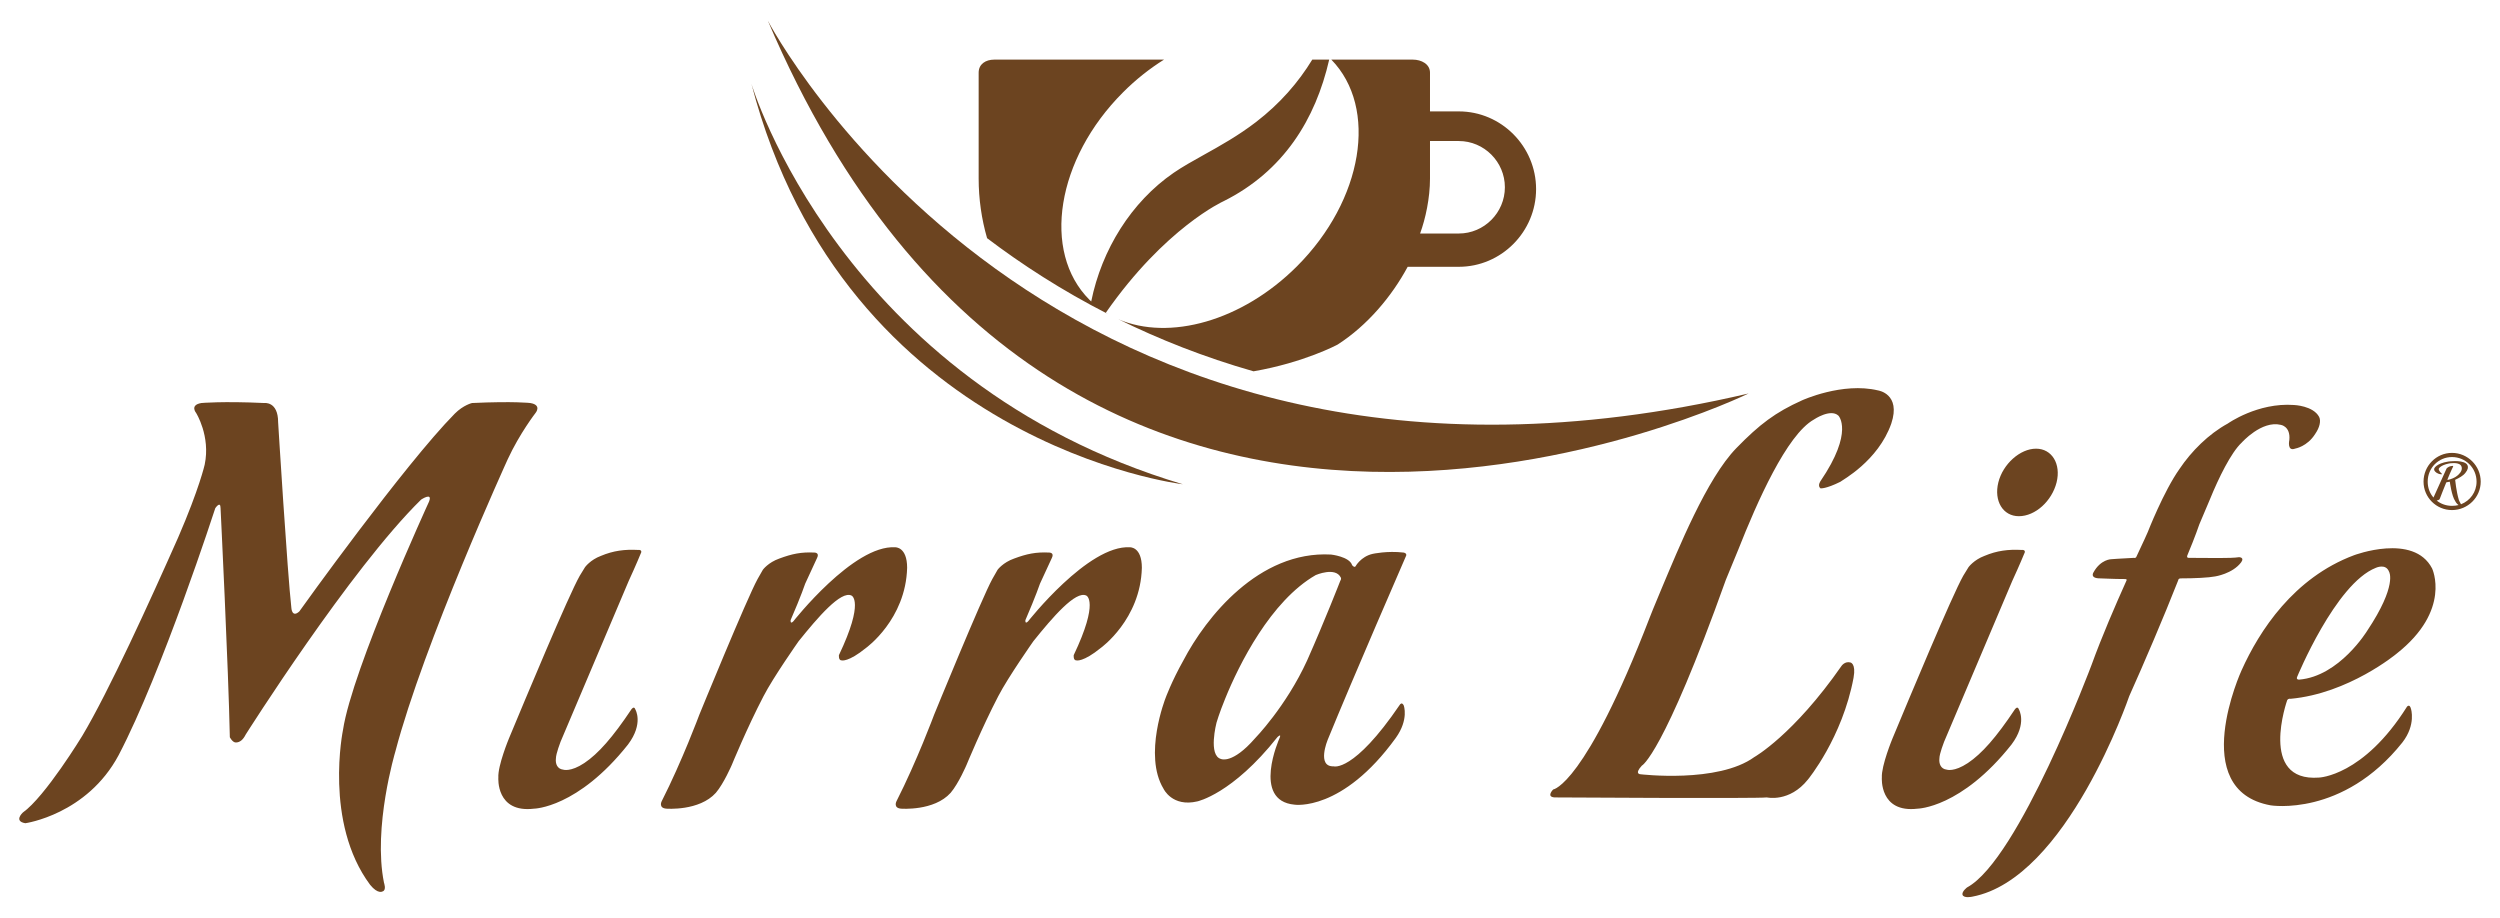
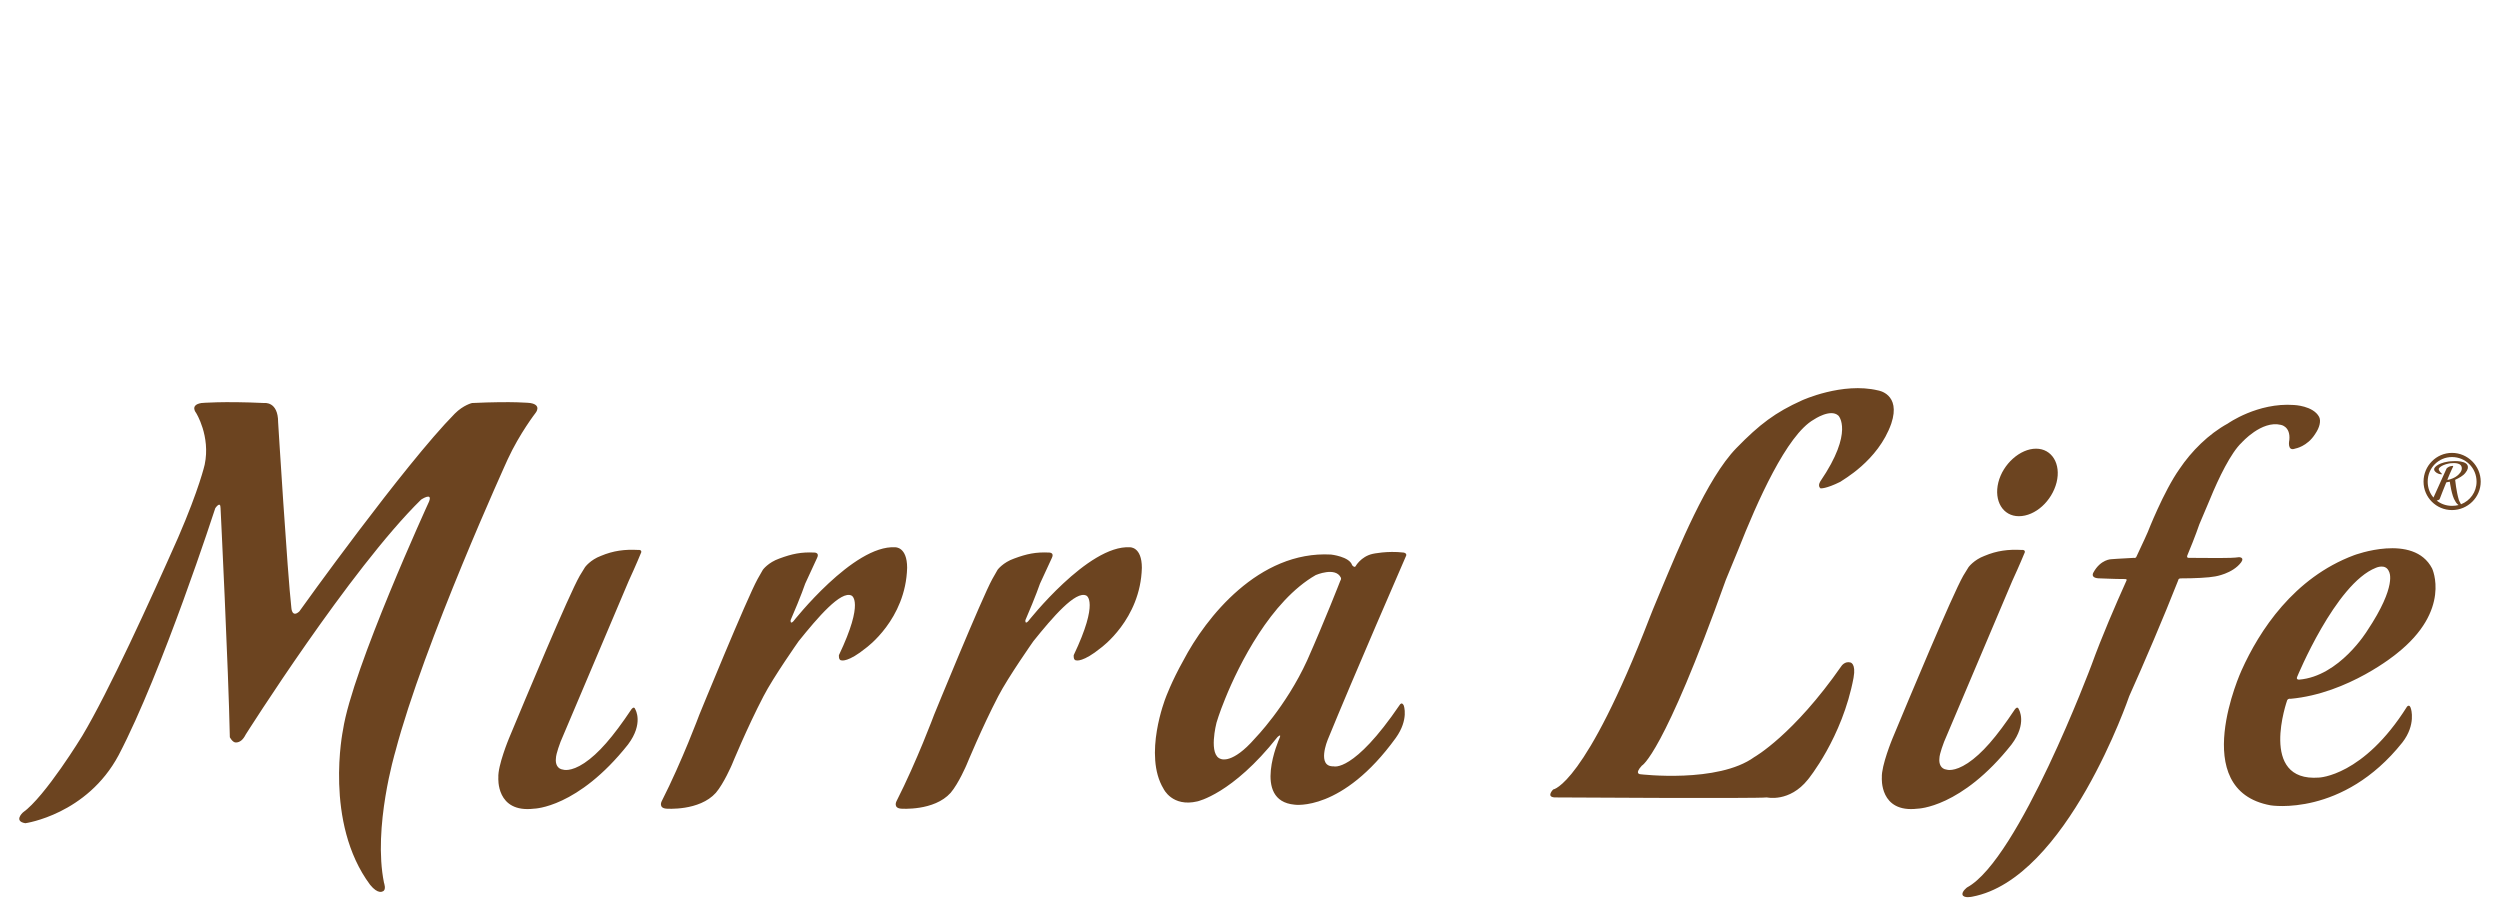
<svg xmlns="http://www.w3.org/2000/svg" xml:space="preserve" width="1381px" height="507px" version="1.1" style="shape-rendering:geometricPrecision; text-rendering:geometricPrecision; image-rendering:optimizeQuality; fill-rule:evenodd; clip-rule:evenodd" viewBox="0 0 444.67 163.04">
  <defs>
    <style type="text/css">
   
    .fil0 {fill:none}
    .fil1 {fill:#6C4420;fill-rule:nonzero}
    .fil2 {fill:#6C4421;fill-rule:nonzero}
   
  </style>
  </defs>
  <g id="Layer_x0020_1">
-     <rect class="fil0" width="444.67" height="163.04" />
    <g id="_3010256502768">
      <g>
-         <path class="fil1" d="M222.96 65.94c9.02,-1.56 14.95,-4.75 14.95,-4.75 5.31,-3.41 9.64,-8.58 12.47,-13.84l9.09 0c7.58,0 13.75,-6.24 13.75,-13.82 0,-7.58 -6.17,-13.82 -13.75,-13.82l-5.12 0 0 -6.89c0,-1.53 -1.53,-2.32 -3.06,-2.32l-14.49 0c8.37,8.59 5.66,24.99 -6.11,36.76l0 0c-9.77,9.77 -22.73,13.3 -31.77,9.42 7.21,3.55 15.22,6.74 24.04,9.26zm13.46 -55.44l-3.01 0c-2.48,4.06 -5.74,7.82 -9.99,11.09 -3.16,2.43 -6.42,4.25 -9.3,5.85 -1.96,1.09 -3.8,2.12 -5.36,3.19 -7.54,5.19 -12.8,13.66 -14.67,22.89 -0.1,-0.1 -0.2,-0.2 -0.31,-0.3 -8.54,-8.54 -5.87,-25.07 5.97,-36.9 2.28,-2.29 4.75,-4.23 7.29,-5.82l-30.19 0c-1.53,0 -2.78,0.79 -2.78,2.32l0 18.83c0,3.63 0.52,7.22 1.5,10.61 6.11,4.63 13.28,9.3 21.54,13.51 -0.14,-0.08 -0.28,-0.16 -0.42,-0.25 10.56,-15.14 20.91,-19.82 20.91,-19.82 10.71,-5.33 16.4,-14.61 18.82,-25.2zm17.93 21.15l0 0 0 -6.67 5.12 0c4.52,0 8.2,3.71 8.2,8.22 0,4.52 -3.68,8.23 -8.2,8.23l-6.88 0c0.96,-2.63 1.76,-6.29 1.76,-9.78z" />
-         <path class="fil1" d="M136.57 3.57c0,0 49.78,95.52 174.45,66.31 0,0 -120.97,59.24 -174.45,-66.31z" />
-         <path class="fil1" d="M133.65 14.79c0,0 15.84,53.05 76.74,71.24 0,0 -60.04,-7.1 -76.74,-71.24z" />
+         <path class="fil1" d="M133.65 14.79z" />
      </g>
      <g>
        <path class="fil1" d="M65.83 157.27c1.42,1.76 2.24,1.17 2.24,1.17 0.71,-0.23 0.23,-1.53 0.23,-1.53 -2,-9.88 2.01,-23.3 2.01,-23.3 5.06,-19.31 20,-52.03 20,-52.03 2.12,-4.59 4.95,-8.24 4.95,-8.24 0,0 1.18,-1.41 -0.94,-1.76 0,0 -2.83,-0.35 -10.36,0 0,0 -1.53,0.35 -3.06,1.88 -8.95,9.07 -27.43,34.84 -27.66,35.19 -1.3,1.18 -1.41,-0.58 -1.41,-0.58 -0.71,-6.24 -2.36,-33.08 -2.36,-33.08 0,-3.76 -2.47,-3.41 -2.47,-3.41 -7.41,-0.35 -11.18,0 -11.18,0 -2.12,0.35 -0.94,1.76 -0.94,1.76 0,0 2.59,4.12 1.53,9.19 0,0 -0.94,4.23 -4.71,12.94 -5.06,11.42 -12.36,27.43 -17.07,35.31 0,0 -6.59,10.83 -10.59,13.66 0,0 -1.65,1.53 0.47,1.88 0,0 10.95,-1.53 16.6,-12.12 7.76,-14.83 17.18,-43.91 17.18,-43.91 0,0 0.94,-1.41 0.94,0 0,0 1.41,28.6 1.65,40.73 0,0 0.47,0.94 1.06,0.94 0.71,0 1.29,-0.47 1.76,-1.41 0,0 18.6,-29.43 31.2,-41.79 0,0 2.11,-1.41 1.41,0.36 0,0 -13.66,29.77 -15.3,40.6 0,0 -3.42,16.48 4.82,27.55zm45.88 -24.96c2.82,-3.76 1.29,-6.24 1.29,-6.24 -0.23,-0.7 -0.7,0 -0.7,0 -3.3,4.95 -5.89,7.89 -8.36,9.54 -2.47,1.65 -3.77,1.18 -3.77,1.18 -1.06,-0.12 -1.41,-1.06 -1.29,-2.01 0,-0.82 0.82,-2.94 0.82,-2.94 6.95,-16.36 12.12,-28.6 12.12,-28.6 1.3,-2.82 2.12,-4.83 2.12,-4.83 0.47,-0.82 -0.47,-0.7 -0.47,-0.7 -2.35,-0.12 -4.35,0.12 -6.59,1.06 -1.88,0.7 -2.82,2 -2.82,2 0,0 -0.36,0.59 -0.94,1.53 -2.01,3.53 -9.66,21.89 -12.6,28.95 0,0 -2,4.83 -1.88,6.95 0,0 -0.47,6.35 6.35,5.53 0,0 7.77,-0.12 16.72,-11.42zm29.39 -21.89c0,0 10.71,-13.65 18.13,-13.18 0,0 2.12,-0.12 2.12,3.65 -0.24,9.18 -7.3,14.24 -7.3,14.24 -3.18,2.59 -4.35,2.23 -4.35,2.23 -0.59,0 -0.48,-0.94 -0.48,-0.94 4.6,-9.65 2.24,-10.59 2.24,-10.59 -1.88,-0.94 -6,3.88 -9.41,8.12 0,0 -4.48,6.36 -6.24,9.77 -2.95,5.65 -5.65,12.24 -5.65,12.24 0,0 -1.42,3.3 -2.83,4.95 -2.94,3.29 -8.82,2.82 -8.82,2.82 -1.42,-0.12 -0.83,-1.29 -0.83,-1.29 3.65,-7.18 6.71,-15.42 6.71,-15.42 0,0 8.47,-20.72 10.36,-24.13 0.59,-1.06 0.94,-1.65 0.94,-1.65 0,0 0.94,-1.3 2.94,-2 2.24,-0.83 3.89,-1.18 6.24,-1.06 0,0 0.94,0 0.47,0.94 0,0 -0.82,1.77 -2.12,4.59 0,0 -0.7,2.12 -2.59,6.48 0,0 -0.11,0.82 0.47,0.23zm41.76 0c0,0 10.71,-13.65 18.12,-13.18 0,0 2.12,-0.12 2.12,3.65 -0.23,9.18 -7.29,14.24 -7.29,14.24 -3.18,2.59 -4.36,2.23 -4.36,2.23 -0.59,0 -0.47,-0.94 -0.47,-0.94 4.59,-9.65 2.24,-10.59 2.24,-10.59 -1.89,-0.94 -6.01,3.88 -9.42,8.12 0,0 -4.47,6.36 -6.24,9.77 -2.94,5.65 -5.65,12.24 -5.65,12.24 0,0 -1.41,3.3 -2.82,4.95 -2.94,3.29 -8.83,2.82 -8.83,2.82 -1.41,-0.12 -0.82,-1.29 -0.82,-1.29 3.65,-7.18 6.71,-15.42 6.71,-15.42 0,0 8.47,-20.72 10.35,-24.13 0.59,-1.06 0.94,-1.65 0.94,-1.65 0,0 0.95,-1.3 2.95,-2 2.23,-0.83 3.88,-1.18 6.24,-1.06 0,0 0.94,0 0.47,0.94 0,0 -0.83,1.77 -2.12,4.59 0,0 -0.71,2.12 -2.59,6.48 0,0 -0.12,0.82 0.47,0.23zm47.4 32.6c-7.65,-0.7 -2.7,-11.77 -2.7,-11.77 0.47,-1.06 -0.36,-0.23 -0.36,-0.23 -8,10.12 -14.24,11.42 -14.24,11.42 -4.47,1.05 -6,-2.24 -6,-2.24 -3.65,-6 0.35,-16.13 0.35,-16.13 0,0 1.06,-2.94 3.18,-6.71 4,-7.65 13.42,-19.53 26.25,-18.83 0,0 3.29,0.36 3.76,1.89 0,0 0.36,0.47 0.59,0.23 0,0 0.94,-1.76 3.06,-2.24 0,0 2.59,-0.58 5.53,-0.23 0,0 0.71,0.12 0.36,0.71 0,0 -9.42,21.65 -13.89,32.6 0,0 -2,4.82 1.06,4.71 0,0 3.53,1.17 11.77,-10.95 0,0 0.35,-0.59 0.7,0.12 0,0 0.95,2.47 -1.41,5.77 -9.53,13.18 -18.01,11.88 -18.01,11.88zm2.24 -25.66c3.18,-7.17 5.88,-14.12 5.88,-14.12 0.24,-0.35 0.12,-0.59 0.12,-0.59 -0.94,-2 -4.47,-0.47 -4.47,-0.47 -8,4.59 -13.65,15.89 -16.12,22.01 -1.06,2.59 -1.53,4.24 -1.53,4.24 0,0 -1.54,5.88 0.82,6.47 0,0 2,0.94 6,-3.65 0,0 5.53,-5.65 9.3,-13.89zm97.19 3.07c0.47,-2.59 -0.59,-2.71 -0.59,-2.71 -0.94,-0.24 -1.53,0.59 -1.53,0.59 -8.59,12.35 -15.53,16.24 -15.53,16.24 -6.48,4.71 -20.25,3.06 -20.25,3.06 0,0 -1.17,0 0.24,-1.53 0,0 3.76,-1.77 14.95,-33.07 0,0 0.94,-2.24 2.23,-5.42 3.3,-8.36 8.59,-20.36 13.42,-23.07 0,0 2.94,-2 4.36,-0.7 0,0 2.82,2.82 -3.18,11.65 0,0 -0.59,0.82 0,1.29 0,0 0.94,0.12 3.53,-1.17 0.23,-0.24 6.71,-3.65 9.06,-10.36 1.77,-5.3 -2.35,-5.89 -2.35,-5.89 -6.36,-1.53 -13.54,1.77 -13.54,1.77 -4.71,2.12 -7.53,4.24 -11.65,8.47 -5.3,5.42 -10.36,18.01 -13.3,24.96 -1.3,3.06 -2.12,5.17 -2.12,5.17 -11.53,29.9 -17.18,30.61 -17.18,30.61 0,0 -1.3,1.29 0.23,1.41 0,0 36.14,0.23 37.78,0 0,0 4.01,0.94 7.3,-3.18 0,0 6.12,-7.41 8.12,-18.12zm28.1 11.88c2.83,-3.76 1.3,-6.24 1.3,-6.24 -0.24,-0.7 -0.71,0 -0.71,0 -3.29,4.95 -5.88,7.89 -8.35,9.54 -2.48,1.65 -3.77,1.18 -3.77,1.18 -1.06,-0.12 -1.41,-1.06 -1.3,-2.01 0,-0.82 0.83,-2.94 0.83,-2.94 6.94,-16.36 12.12,-28.6 12.12,-28.6 1.3,-2.82 2.12,-4.83 2.12,-4.83 0.47,-0.82 -0.47,-0.7 -0.47,-0.7 -2.35,-0.12 -4.36,0.12 -6.59,1.06 -1.88,0.7 -2.83,2 -2.83,2 0,0 -0.35,0.59 -0.94,1.53 -2,3.53 -9.65,21.89 -12.59,28.95 0,0 -2,4.83 -1.89,6.95 0,0 -0.47,6.35 6.36,5.53 0,0 7.77,-0.12 16.71,-11.42zm1.3 -40.6c2.94,0 5.88,-2.71 6.71,-6.01 0.82,-3.29 -0.83,-6 -3.65,-6 -2.83,0 -5.89,2.71 -6.71,6 -0.82,3.3 0.82,6.01 3.65,6.01zm20.92 7.18c1.18,-2.46 2,-4.34 2,-4.34 0,0 2.83,-7.26 5.65,-11.24 2.12,-3.16 5.18,-6.22 8.59,-8.08 0,0 5.3,-3.77 11.77,-3.3 0,0 3.42,0.12 4.48,2.12 0.35,0.71 0.11,1.86 -0.71,3.04 -1.41,2.24 -3.53,2.59 -3.53,2.59 -1.53,0.59 -1.06,-1.53 -1.06,-1.53 0.24,-2.45 -1.53,-2.69 -1.53,-2.69 -3.41,-0.82 -6.94,3.16 -6.94,3.16 -1.89,1.75 -4.12,6.32 -5.65,10.08 -1.06,2.46 -1.89,4.46 -1.89,4.46 0,0 -0.7,2.1 -2.12,5.49 0,0 -0.23,0.47 0.24,0.47 3.77,0 7.41,0.12 8.94,-0.12 0,0 1.06,0 0.36,0.94 -1.53,2.01 -4.59,2.48 -4.59,2.48 -1.18,0.23 -3.65,0.35 -6.12,0.35 -0.47,0 -0.47,0.35 -0.47,0.35 -2.59,6.59 -6.12,14.83 -8.71,20.6 0,0 -11.07,32.49 -27.9,35.66 0,0 -1.53,0.36 -1.76,-0.35 -0.12,-0.59 0.82,-1.29 0.82,-1.29 9.18,-4.95 22.13,-39.55 22.13,-39.55 1.88,-5.18 4.23,-10.59 6.24,-15.07 0,0 0.11,-0.23 -0.24,-0.23 -2.24,0 -3.88,-0.12 -4.47,-0.12 -1.89,0 -1.18,-1.06 -1.18,-1.06 1.29,-2.35 3.18,-2.35 3.18,-2.35 0,0 1.53,-0.12 4,-0.24 0,0 0.35,0.12 0.47,-0.23zm23.87 44.25c-14.95,-2.71 -5.18,-24.01 -5.18,-24.01 3.17,-7.06 9.3,-16.48 20.01,-20.48 0,0 10.59,-4 13.88,2.35 0,0 3.54,7.42 -6.35,15.19 0,0 -8.48,7.06 -18.83,8 0,0 -0.36,-0.12 -0.59,0.24 0,0 -5.18,14.59 5.65,13.77 0,0 7.88,-0.24 15.65,-12.6 0,0 0.47,-0.59 0.71,0.36 0,0 0.94,2.82 -1.53,6 -10.59,13.3 -23.42,11.18 -23.42,11.18zm17.18 -31.07c5.41,-8.12 3.88,-10.48 3.88,-10.48 -0.58,-1.53 -2.35,-0.7 -2.35,-0.7 -7.18,2.82 -14.01,19.42 -14.01,19.42 0,0 -0.23,0.47 0.36,0.47 7.18,-0.59 12.12,-8.71 12.12,-8.71z" />
        <path class="fil2" d="M431.07 85.56c0,2.8 2.26,5.06 5.06,5.06 2.8,0 5.11,-2.26 5.11,-5.06 0,-2.8 -2.31,-5.11 -5.11,-5.11 -2.8,0 -5.06,2.31 -5.06,5.11zm0.74 0c0,-2.43 1.92,-4.37 4.32,-4.37 2.42,0 4.37,1.94 4.37,4.37 0,1.86 -1.15,3.4 -2.77,4.03 -0.2,-0.34 -0.38,-0.77 -0.38,-0.77 -0.45,-1.49 -0.65,-3.52 -0.65,-3.52 -0.03,-0.05 0.03,-0.08 0.03,-0.08 0.62,-0.29 1.34,-0.66 1.77,-1.2 1,-1.2 0.08,-1.72 0.08,-1.72 -0.97,-0.63 -3.11,-0.31 -3.11,-0.31 -2.17,0.34 -2.49,1.23 -2.49,1.23 -0.14,0.4 0.32,0.77 0.69,0.91 0.23,0.12 0.57,0.12 0.57,0.12 0.11,0.03 0.11,-0.03 0.11,-0.03 0.03,-0.06 -0.02,-0.06 -0.02,-0.06 0,0 -0.63,-0.54 -0.55,-0.89 0,0 0.23,-0.62 1.83,-0.94 0,0 1.66,-0.31 2.12,0.37 0,0 0.54,0.69 -0.43,1.6 0,0 -0.57,0.66 -1.89,0.95 0,0 -0.14,0 -0.08,-0.09 0.57,-1.43 1,-2.26 1,-2.26 0.05,-0.11 -0.06,-0.14 -0.06,-0.14 0,0 -0.54,0 -0.89,0.29 0,0 -0.14,0.05 -0.23,0.22 0,0 -1.62,3.58 -2.31,5.12 -0.66,-0.74 -1.03,-1.74 -1.03,-2.83zm4.32 4.31c-1.03,0 -1.98,-0.34 -2.72,-0.94l0.26 -0.08c0.06,0 0.26,-0.09 0.31,-0.29 0.15,-0.43 0.8,-2.03 1.12,-2.83 0,0 0.03,-0.06 0.11,-0.06 0,0 0.2,-0.02 0.43,-0.08 0,0 0.11,-0.03 0.11,0.03 0,0 0.32,2.48 0.95,3.4 0,0 0.2,0.43 0.6,0.71 -0.37,0.09 -0.77,0.14 -1.17,0.14z" />
      </g>
    </g>
  </g>
</svg>